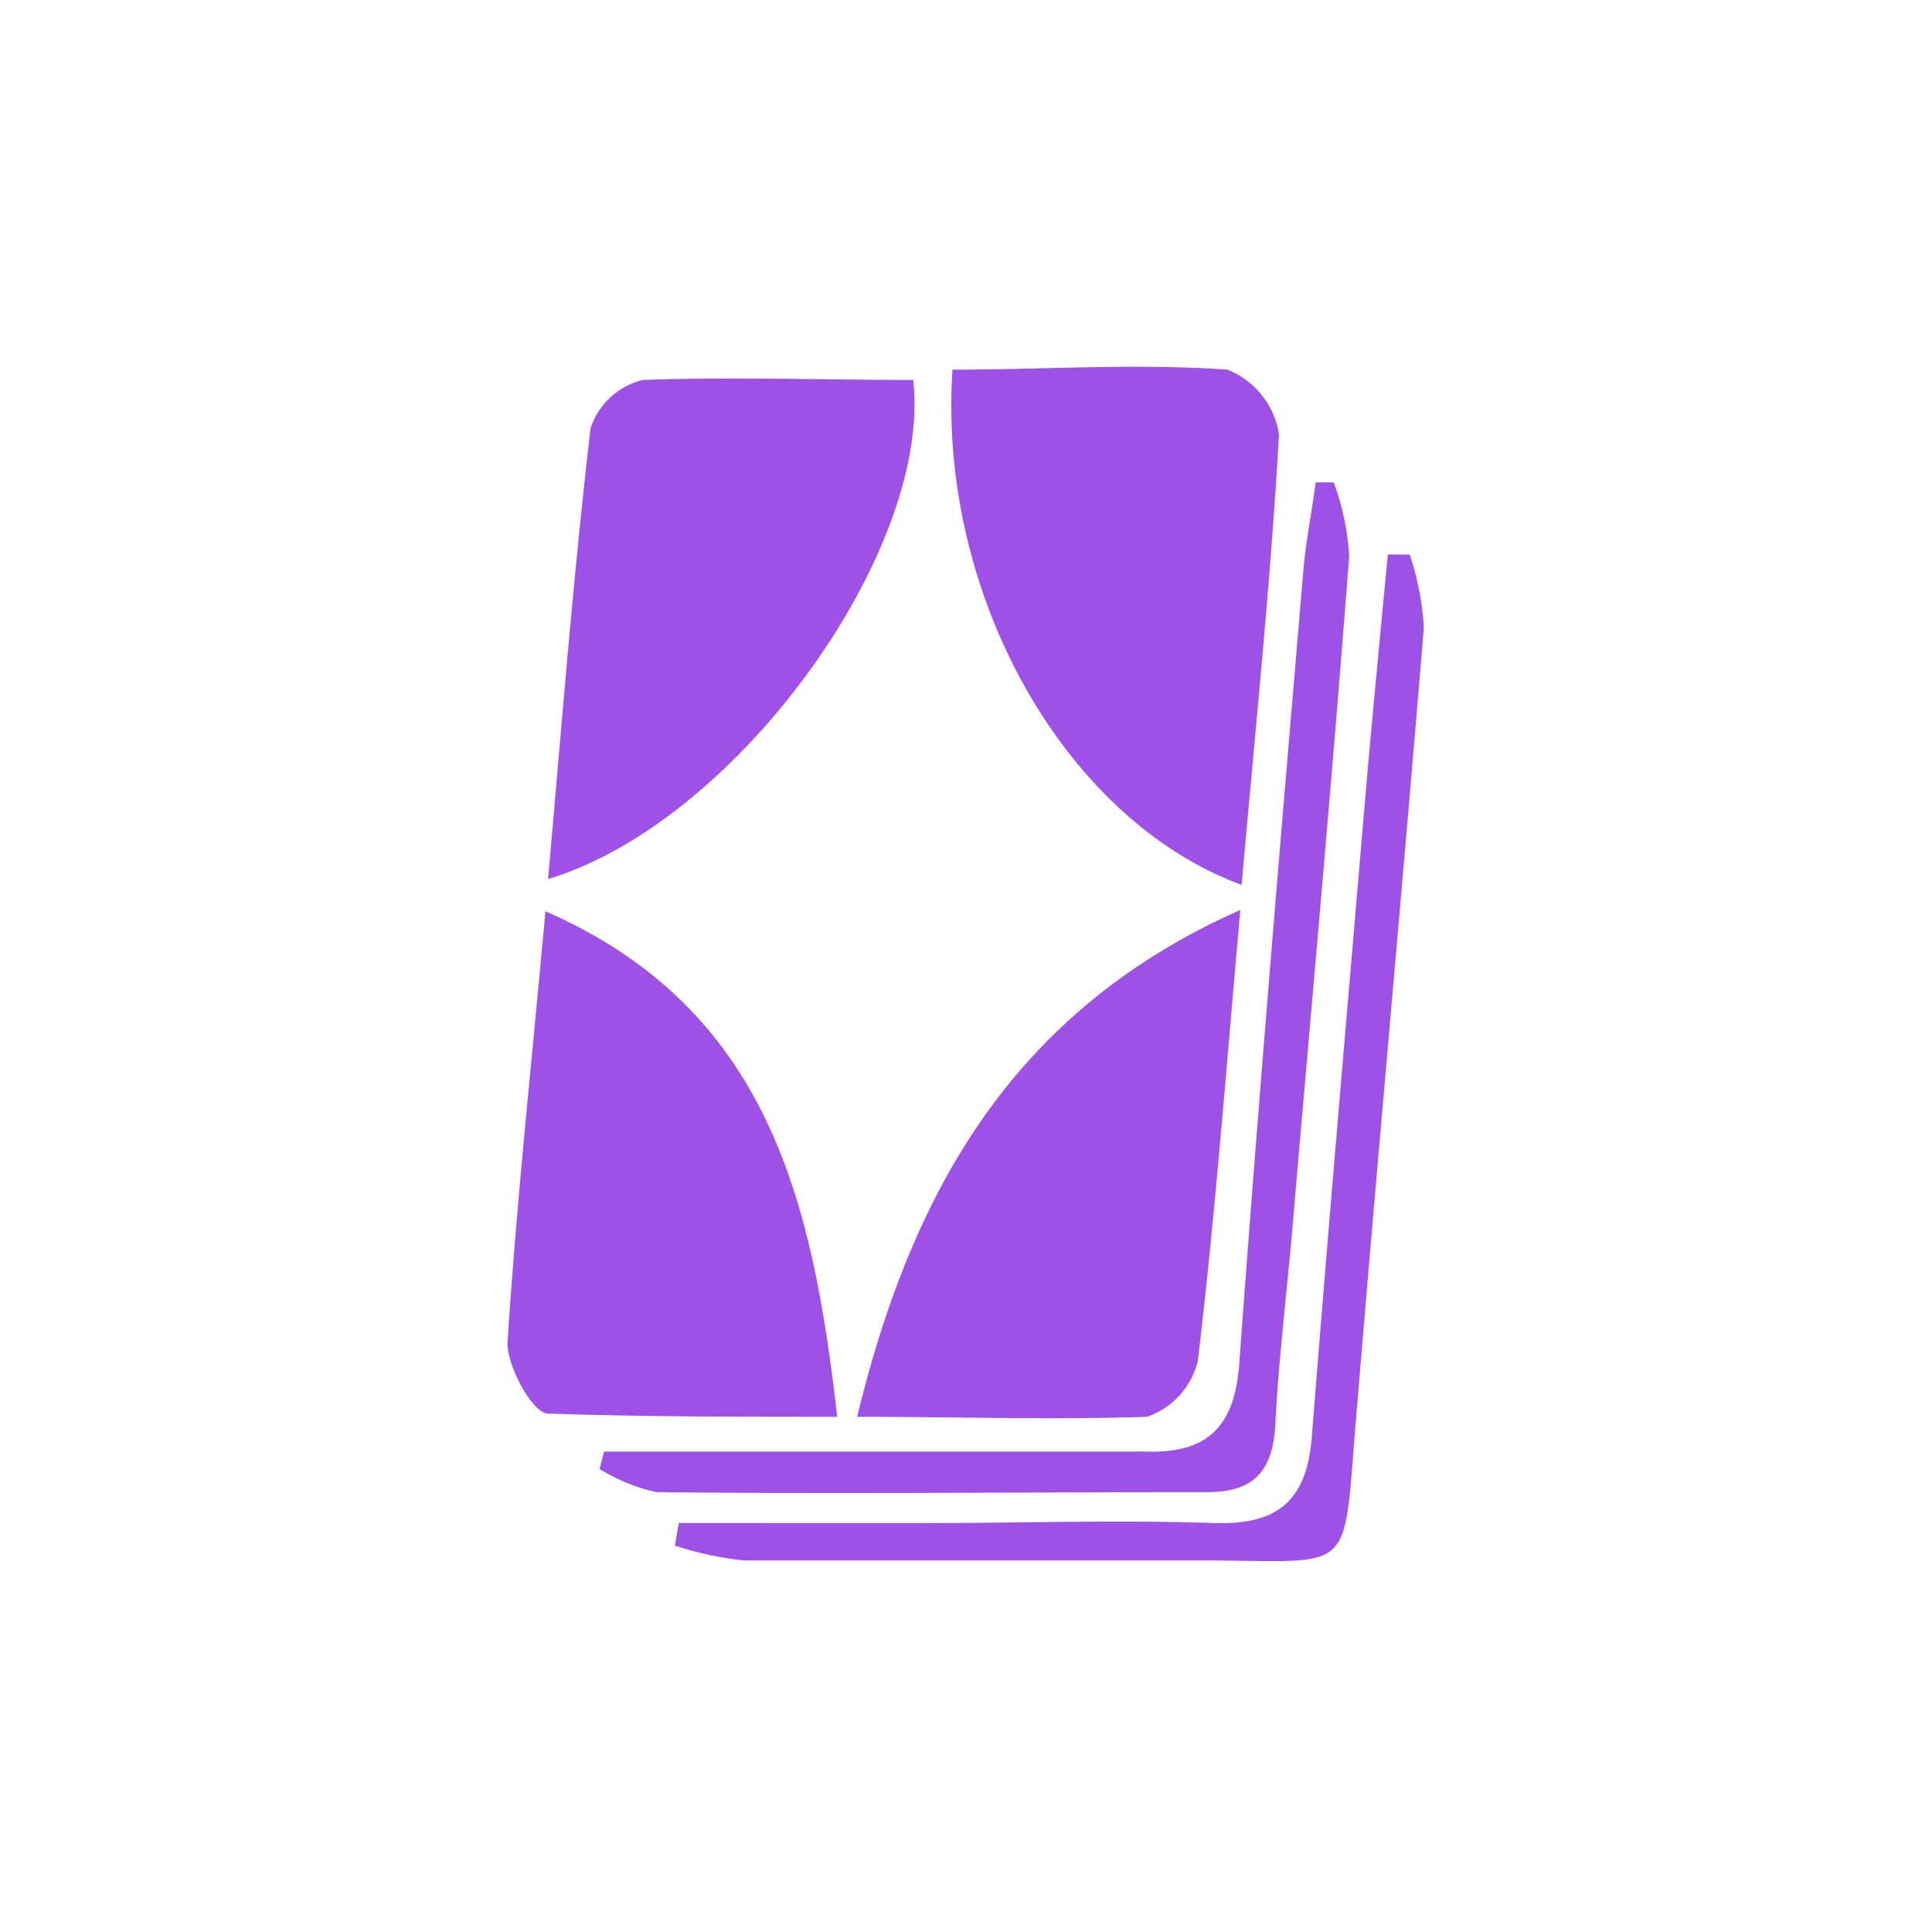
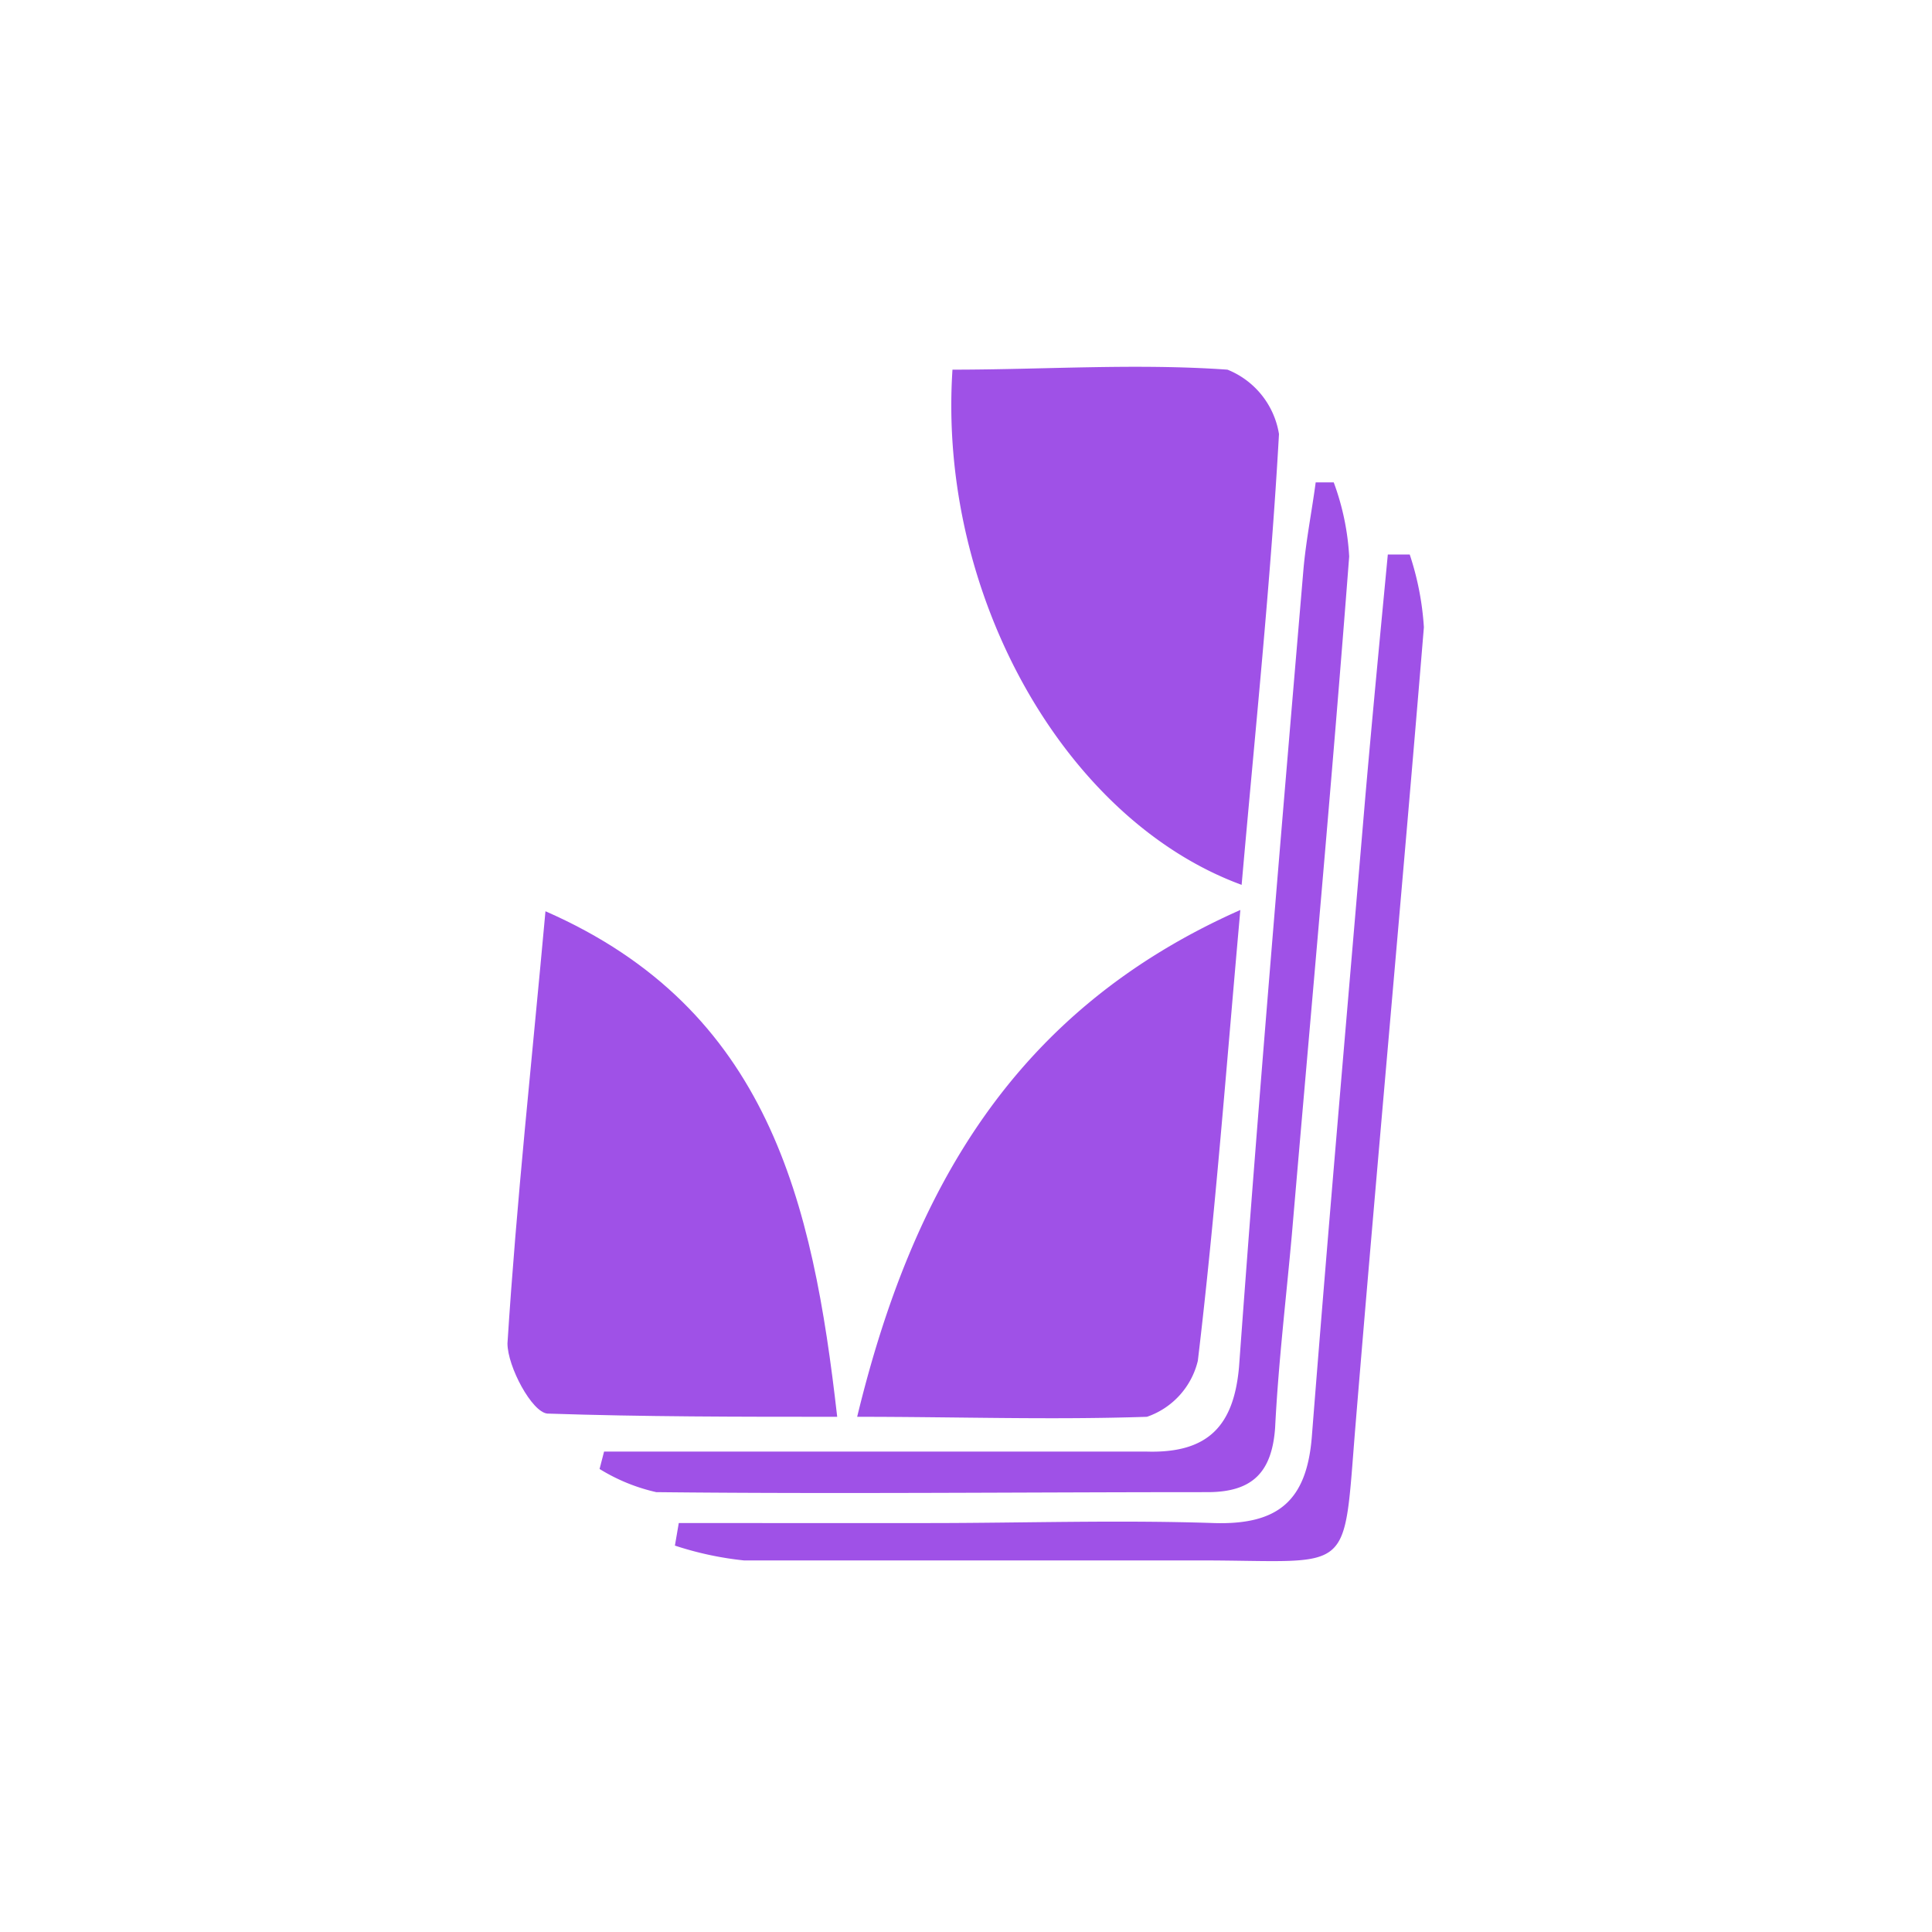
<svg xmlns="http://www.w3.org/2000/svg" id="Layer_1" data-name="Layer 1" viewBox="0 0 30 30">
  <defs>
    <style>.cls-1{fill:#9F51E7;}</style>
  </defs>
  <path class="cls-1" d="M19.28,13.74c.21-2.39.45-4.68.58-7a1.3,1.3,0,0,0-.8-1c-1.42-.1-2.85,0-4.27,0C14.56,9.23,16.53,12.73,19.28,13.74Z" />
  <path class="cls-1" d="M13.31,22c1.56,0,3,.05,4.5,0a1.22,1.22,0,0,0,.79-.87c.27-2.26.44-4.54.66-7C15.74,15.69,14.16,18.49,13.31,22Z" />
-   <path class="cls-1" d="M14.18,5.9c-1.4,0-2.81-.05-4.2,0a1.14,1.14,0,0,0-.81.75c-.27,2.31-.45,4.64-.66,7C11.44,12.77,14.48,8.54,14.18,5.9Z" />
  <path class="cls-1" d="M13,22c-.38-3.34-1.06-6.33-4.53-7.85-.21,2.31-.45,4.51-.59,6.71,0,.36.38,1.07.62,1.09C10,22,11.47,22,13,22Z" />
  <path class="cls-1" d="M21.89,8.61l-.34,0c-.12,1.26-.24,2.51-.35,3.77-.28,3.31-.57,6.62-.83,9.93-.08,1-.53,1.37-1.52,1.34-1.47-.05-3,0-4.42,0H10.54l-.06.35a5.12,5.12,0,0,0,1.07.23q3.54,0,7.07,0c2.43,0,2.23.29,2.43-2.12.34-4.13.72-8.25,1.06-12.37A4.46,4.46,0,0,0,21.89,8.61Z" />
  <path class="cls-1" d="M18.75,23.17c.69,0,1-.3,1.05-1,.05-1,.17-2,.26-3,.3-3.51.62-7,.89-10.53a3.94,3.94,0,0,0-.24-1.15l-.28,0c-.06.45-.15.9-.19,1.35-.35,4.13-.7,8.25-1,12.38-.08.92-.48,1.35-1.44,1.32-1.47,0-3,0-4.42,0h-4l-.07.27a2.87,2.87,0,0,0,.88.36C13,23.2,15.89,23.17,18.75,23.17Z" />
</svg>